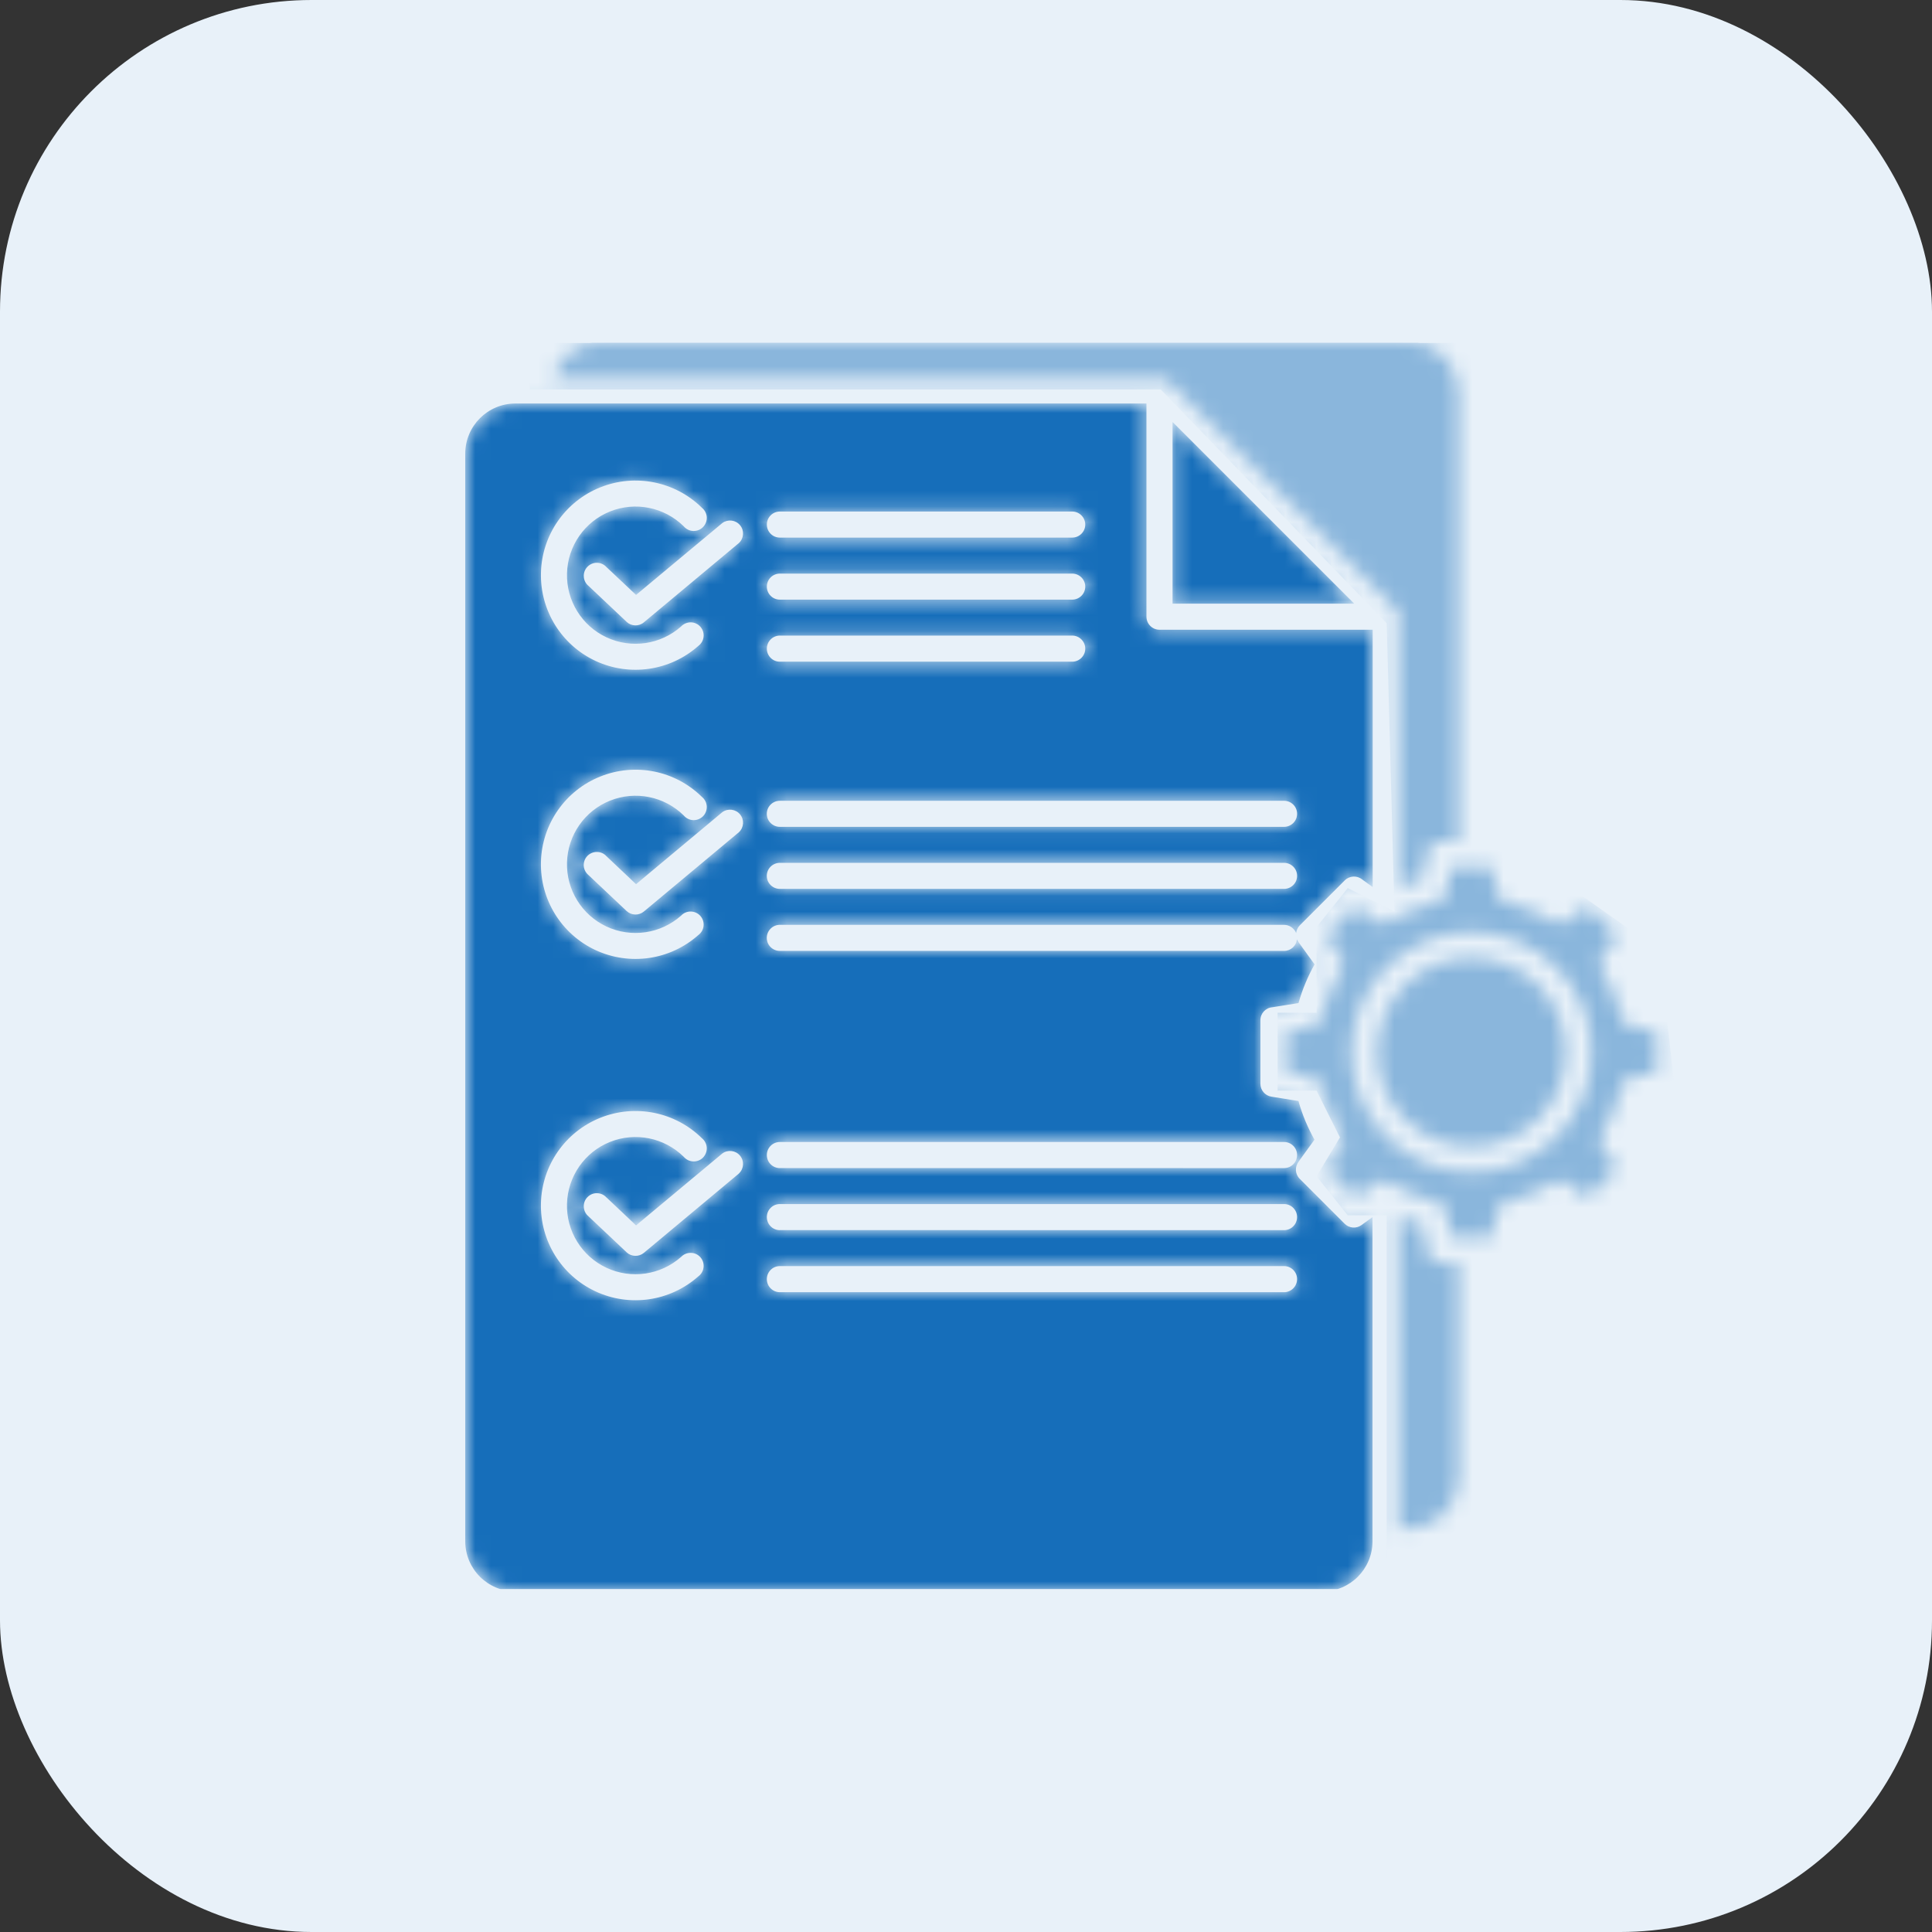
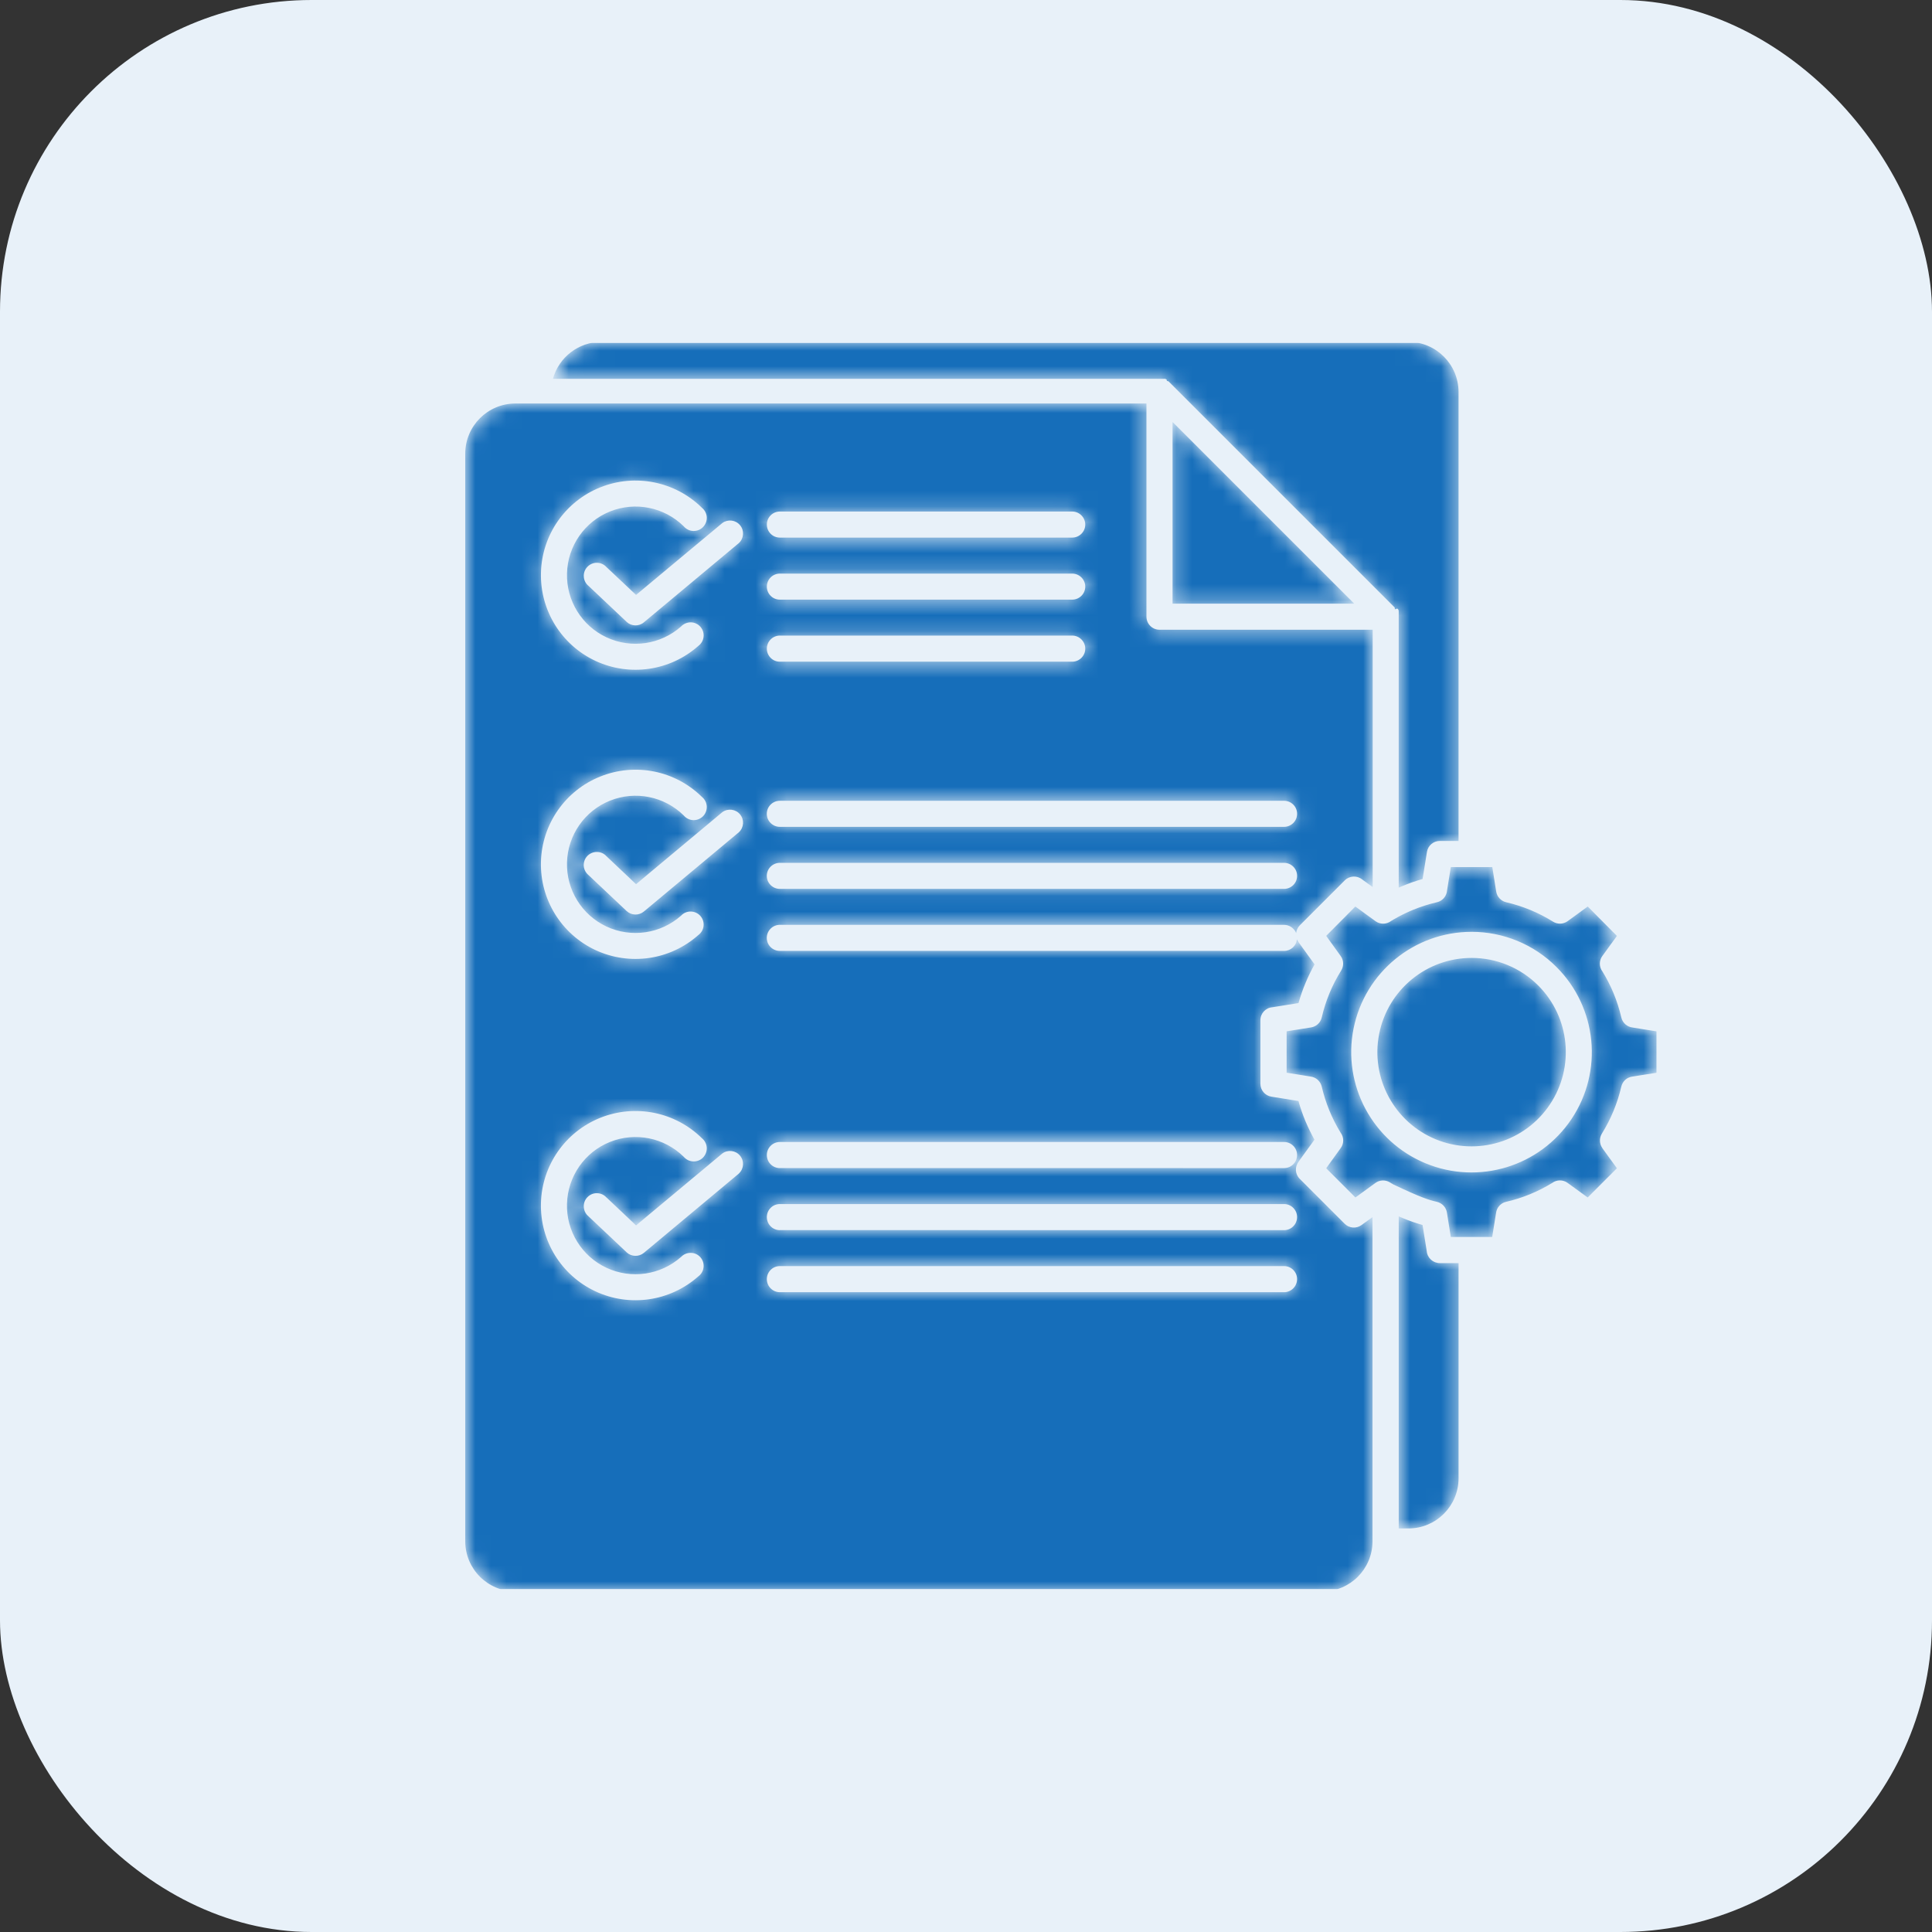
<svg xmlns="http://www.w3.org/2000/svg" width="124" height="124" viewBox="0 0 124 124" fill="none">
  <rect x="0" y="0" width="124" height="124" fill="#333333" stroke="none" />
  <rect width="124" height="124" rx="20" fill="#E8F1F9" />
  <g clip-path="url(#clip0_2212_47)">
    <mask id="mask0_2212_47" style="mask-type:alpha" maskUnits="userSpaceOnUse" x="29" y="21" width="78" height="82">
      <path fill-rule="evenodd" clip-rule="evenodd" d="M86.918 38.744L75.257 27.084V38.744H86.918ZM43.709 40.212C43.869 40.041 44.098 39.943 44.334 39.943C44.571 39.947 44.796 40.049 44.952 40.227C45.108 40.405 45.185 40.641 45.156 40.873C45.13 41.11 45.007 41.324 44.814 41.462C43.005 43.065 40.414 43.439 38.219 42.418C36.028 41.393 34.654 39.169 34.72 36.749C34.785 34.329 36.279 32.181 38.524 31.28C40.77 30.379 43.335 30.895 45.057 32.596C45.239 32.745 45.348 32.963 45.363 33.195C45.374 33.432 45.286 33.66 45.123 33.828C44.959 33.998 44.73 34.086 44.494 34.078C44.258 34.071 44.04 33.962 43.888 33.784C42.637 32.549 40.777 32.174 39.149 32.828C37.521 33.483 36.438 35.041 36.391 36.793C36.34 38.548 37.34 40.165 38.928 40.906C40.519 41.648 42.398 41.375 43.709 40.212ZM37.783 37.614L40.217 39.911V39.914C40.526 40.201 41.002 40.216 41.326 39.943L47.434 34.845C47.75 34.54 47.779 34.042 47.496 33.708C47.216 33.37 46.722 33.308 46.366 33.566L40.824 38.184L38.928 36.4C38.771 36.226 38.55 36.124 38.313 36.12C38.081 36.117 37.855 36.215 37.696 36.386C37.532 36.556 37.452 36.785 37.47 37.018C37.485 37.254 37.601 37.469 37.783 37.614ZM50.053 34.504C49.592 34.504 49.218 34.129 49.218 33.668C49.218 33.206 49.592 32.832 50.053 32.832H68.814C69.276 32.832 69.654 33.206 69.654 33.668C69.654 34.129 69.276 34.504 68.814 34.504H50.053ZM50.053 38.486C49.592 38.486 49.218 38.112 49.218 37.65C49.218 37.189 49.592 36.815 50.053 36.815H68.814C69.276 36.815 69.654 37.189 69.654 37.65C69.654 38.112 69.276 38.486 68.814 38.486H50.053ZM50.053 42.469C49.592 42.469 49.218 42.094 49.218 41.633C49.218 41.171 49.592 40.793 50.053 40.793H68.814C69.276 40.793 69.654 41.171 69.654 41.633C69.654 42.094 69.276 42.469 68.814 42.469H50.053ZM43.709 58.773C43.869 58.598 44.098 58.5 44.334 58.504C44.57 58.508 44.796 58.609 44.952 58.787C45.108 58.965 45.184 59.198 45.155 59.434C45.13 59.67 45.006 59.881 44.814 60.019C43.004 61.625 40.413 61.999 38.219 60.978C36.027 59.954 34.654 57.726 34.719 55.31C34.785 52.89 36.278 50.742 38.524 49.841C40.769 48.936 43.335 49.452 45.057 51.153C45.239 51.302 45.348 51.523 45.362 51.756C45.373 51.992 45.286 52.221 45.123 52.388C44.959 52.555 44.73 52.646 44.494 52.639C44.258 52.628 44.04 52.523 43.887 52.341C42.637 51.109 40.777 50.735 39.149 51.389C37.521 52.043 36.438 53.602 36.391 55.353C36.34 57.108 37.339 58.722 38.927 59.467C40.519 60.208 42.397 59.935 43.709 58.773ZM37.782 56.175L40.217 58.471C40.526 58.762 41.002 58.773 41.325 58.504L47.434 53.406C47.75 53.1 47.779 52.603 47.495 52.265C47.216 51.93 46.721 51.869 46.365 52.123L40.824 56.749L38.927 54.957C38.771 54.783 38.549 54.681 38.313 54.681C38.081 54.678 37.855 54.772 37.692 54.943C37.532 55.114 37.452 55.343 37.466 55.579C37.484 55.811 37.601 56.029 37.782 56.175ZM50.053 53.068C49.592 53.068 49.214 52.694 49.214 52.232C49.214 51.771 49.592 51.396 50.053 51.396H82.411C82.876 51.396 83.251 51.771 83.251 52.232C83.251 52.694 82.876 53.068 82.411 53.068H50.053ZM50.053 57.05C49.592 57.05 49.214 56.676 49.214 56.215C49.214 55.753 49.592 55.379 50.053 55.379H82.411C82.876 55.379 83.251 55.753 83.251 56.215C83.251 56.676 82.876 57.05 82.411 57.05H50.053ZM43.709 80.676V80.68C43.869 80.506 44.097 80.407 44.334 80.411C44.57 80.411 44.795 80.516 44.951 80.691C45.108 80.869 45.184 81.105 45.155 81.341C45.13 81.574 45.006 81.788 44.813 81.926C43.004 83.529 40.413 83.907 38.218 82.882C36.027 81.861 34.654 79.633 34.719 77.213C34.784 74.797 36.278 72.646 38.523 71.745C40.769 70.843 43.334 71.359 45.057 73.06C45.239 73.209 45.347 73.427 45.362 73.663C45.373 73.896 45.286 74.125 45.122 74.296C44.959 74.463 44.73 74.553 44.494 74.543C44.257 74.535 44.039 74.426 43.887 74.248C42.637 73.016 40.776 72.638 39.148 73.293C37.52 73.947 36.438 75.506 36.39 77.261C36.34 79.012 37.339 80.629 38.927 81.37C40.518 82.112 42.397 81.839 43.709 80.676ZM37.782 78.078L40.217 80.375V80.378C40.526 80.665 41.002 80.68 41.325 80.411L47.433 75.313V75.309C47.749 75.004 47.779 74.51 47.495 74.172C47.215 73.834 46.721 73.772 46.365 74.03L40.824 78.649L38.927 76.857V76.861C38.77 76.686 38.549 76.585 38.313 76.581C38.08 76.577 37.855 76.675 37.695 76.846C37.531 77.017 37.452 77.246 37.47 77.479C37.484 77.715 37.6 77.929 37.782 78.075L37.782 78.078ZM50.053 74.968V74.971C49.591 74.971 49.217 74.597 49.217 74.132C49.217 73.671 49.591 73.296 50.053 73.296H82.411C82.876 73.296 83.25 73.671 83.25 74.132C83.25 74.597 82.876 74.971 82.411 74.971L50.053 74.968ZM50.053 78.95V78.954C49.591 78.954 49.217 78.576 49.217 78.115C49.217 77.653 49.591 77.279 50.053 77.279H82.411C82.876 77.279 83.25 77.653 83.25 78.115C83.25 78.576 82.876 78.954 82.411 78.954L50.053 78.95ZM50.053 82.933V82.936C49.591 82.936 49.217 82.558 49.217 82.097C49.217 81.635 49.591 81.261 50.053 81.261H82.411C82.876 81.261 83.25 81.635 83.25 82.097C83.25 82.558 82.876 82.936 82.411 82.936L50.053 82.933ZM89.773 78.071V98.1H90.409C92.175 98.092 93.606 96.661 93.614 94.891V81.069H92.411C91.971 81.069 91.608 80.734 91.571 80.298L91.303 78.623H91.306C90.874 78.5 90.445 78.354 90.031 78.18C89.944 78.144 89.856 78.107 89.769 78.067L89.773 78.071ZM88.098 56.929L87.425 56.443C87.095 56.177 86.611 56.203 86.31 56.504L83.425 59.389L83.428 59.386C83.294 59.52 83.21 59.698 83.189 59.884C83.061 59.568 82.752 59.36 82.411 59.357H50.053C49.591 59.357 49.213 59.735 49.213 60.196C49.213 60.658 49.591 61.032 50.053 61.032H82.411C82.84 61.032 83.196 60.712 83.243 60.287C83.268 60.352 83.301 60.414 83.341 60.469L84.373 61.897C84.151 62.286 83.955 62.693 83.784 63.107C83.61 63.521 83.465 63.946 83.341 64.379L81.666 64.647C81.23 64.68 80.892 65.047 80.896 65.483V69.56C80.896 69.971 81.194 70.32 81.597 70.385L83.334 70.665H83.338C83.457 71.097 83.606 71.522 83.777 71.937C83.952 72.351 84.148 72.758 84.366 73.147L83.356 74.542H83.359C83.09 74.876 83.116 75.356 83.418 75.658L86.303 78.543C86.593 78.834 87.051 78.87 87.382 78.63L88.091 78.118V98.935C88.083 100.705 86.651 102.137 84.886 102.14H33.072C31.303 102.137 29.868 100.705 29.86 98.935V29.107C29.868 27.337 31.299 25.905 33.069 25.898H73.582V39.579C73.582 40.044 73.959 40.418 74.421 40.418H88.102V56.93L88.098 56.929ZM89.431 59.022C89.391 59.051 89.344 59.081 89.297 59.102L89.275 59.113V59.117C88.981 59.335 88.581 59.339 88.283 59.124L86.989 58.183L85.118 60.065L86.048 61.359C86.245 61.631 86.259 61.998 86.081 62.289C85.5 63.216 85.078 64.237 84.831 65.305C84.755 65.636 84.486 65.886 84.151 65.941L82.578 66.192V68.848L84.111 69.095H84.108C84.46 69.135 84.751 69.393 84.831 69.738C85.074 70.781 85.481 71.78 86.041 72.692C86.263 72.987 86.266 73.39 86.052 73.684L85.118 74.982L86.993 76.857L88.279 75.923C88.555 75.723 88.922 75.712 89.21 75.89L89.29 75.941C89.34 75.963 89.384 75.992 89.427 76.021C89.827 76.257 90.242 76.464 90.67 76.639C91.175 76.849 91.695 77.017 92.225 77.136C92.556 77.216 92.811 77.485 92.865 77.82L93.116 79.393H95.772L96.019 77.86C96.059 77.507 96.317 77.216 96.662 77.136C97.709 76.897 98.704 76.486 99.62 75.927C99.911 75.708 100.314 75.705 100.609 75.919L101.902 76.857L103.777 74.982L102.84 73.688L102.843 73.684C102.647 73.408 102.636 73.041 102.814 72.754C103.392 71.824 103.813 70.806 104.06 69.738C104.137 69.408 104.406 69.153 104.744 69.102L106.317 68.852V66.195L104.784 65.948C104.431 65.908 104.14 65.65 104.061 65.305C103.937 64.771 103.77 64.251 103.563 63.75C103.363 63.267 103.123 62.798 102.85 62.355C102.629 62.06 102.625 61.657 102.84 61.362L103.777 60.069L101.906 58.183L100.612 59.124C100.34 59.32 99.969 59.335 99.682 59.157C98.752 58.575 97.734 58.154 96.666 57.907C96.335 57.827 96.085 57.558 96.03 57.224L95.779 55.65H93.116L92.869 57.184H92.872C92.832 57.536 92.574 57.827 92.229 57.907C91.695 58.03 91.175 58.197 90.67 58.405C90.245 58.583 89.827 58.786 89.431 59.022ZM98.723 63.248C100.765 65.287 101.081 68.485 99.478 70.883C97.88 73.285 94.805 74.219 92.138 73.118C89.475 72.013 87.956 69.182 88.519 66.352C89.082 63.521 91.564 61.482 94.45 61.482C96.052 61.479 97.589 62.115 98.723 63.248ZM94.449 59.807C90.765 59.807 87.593 62.409 86.873 66.021C86.154 69.633 88.087 73.252 91.492 74.662C94.893 76.072 98.821 74.88 100.866 71.817C102.912 68.754 102.509 64.673 99.903 62.068C98.457 60.618 96.495 59.804 94.449 59.807ZM89.515 38.99L75.001 24.476H74.99L74.983 24.469L74.976 24.465H74.943L74.929 24.454H74.896L74.889 24.451L74.885 24.367H74.881L74.867 24.36L74.856 24.352H74.852L74.838 24.345L74.809 24.323L74.79 24.313H74.569H74.576H35.488C35.873 22.921 37.137 21.951 38.584 21.943H90.404C92.174 21.951 93.605 23.382 93.613 25.152V53.974H92.41C91.999 53.974 91.65 54.272 91.585 54.679L91.305 56.416C90.873 56.54 90.448 56.685 90.033 56.859C89.946 56.896 89.859 56.932 89.772 56.972V39.243L89.768 39.232V39.174L89.761 39.163L89.746 39.134V39.13L89.739 39.119L89.732 39.105V39.101L89.725 39.09L89.721 39.083H89.699L89.688 39.068V39.061H89.67L89.543 39.105L89.536 39.097H89.525L89.515 38.99Z" fill="#166EBA" />
    </mask>
    <g mask="url(#mask0_2212_47)">
-       <path fill-rule="evenodd" clip-rule="evenodd" d="M86.918 38.744L75.257 27.084V38.744H86.918ZM43.709 40.212C43.869 40.041 44.098 39.943 44.334 39.943C44.571 39.947 44.796 40.049 44.952 40.227C45.108 40.405 45.185 40.641 45.156 40.873C45.13 41.11 45.007 41.324 44.814 41.462C43.005 43.065 40.414 43.439 38.219 42.418C36.028 41.393 34.654 39.169 34.72 36.749C34.785 34.329 36.279 32.181 38.524 31.28C40.77 30.379 43.335 30.895 45.057 32.596C45.239 32.745 45.348 32.963 45.363 33.195C45.374 33.432 45.286 33.66 45.123 33.828C44.959 33.998 44.73 34.086 44.494 34.078C44.258 34.071 44.04 33.962 43.888 33.784C42.637 32.549 40.777 32.174 39.149 32.828C37.521 33.483 36.438 35.041 36.391 36.793C36.34 38.548 37.34 40.165 38.928 40.906C40.519 41.648 42.398 41.375 43.709 40.212ZM37.783 37.614L40.217 39.911V39.914C40.526 40.201 41.002 40.216 41.326 39.943L47.434 34.845C47.75 34.54 47.779 34.042 47.496 33.708C47.216 33.37 46.722 33.308 46.366 33.566L40.824 38.184L38.928 36.4C38.771 36.226 38.55 36.124 38.313 36.12C38.081 36.117 37.855 36.215 37.696 36.386C37.532 36.556 37.452 36.785 37.47 37.018C37.485 37.254 37.601 37.469 37.783 37.614ZM50.053 34.504C49.592 34.504 49.218 34.129 49.218 33.668C49.218 33.206 49.592 32.832 50.053 32.832H68.814C69.276 32.832 69.654 33.206 69.654 33.668C69.654 34.129 69.276 34.504 68.814 34.504H50.053ZM50.053 38.486C49.592 38.486 49.218 38.112 49.218 37.65C49.218 37.189 49.592 36.815 50.053 36.815H68.814C69.276 36.815 69.654 37.189 69.654 37.65C69.654 38.112 69.276 38.486 68.814 38.486H50.053ZM50.053 42.469C49.592 42.469 49.218 42.094 49.218 41.633C49.218 41.171 49.592 40.793 50.053 40.793H68.814C69.276 40.793 69.654 41.171 69.654 41.633C69.654 42.094 69.276 42.469 68.814 42.469H50.053ZM43.709 58.773C43.869 58.598 44.098 58.5 44.334 58.504C44.57 58.508 44.796 58.609 44.952 58.787C45.108 58.965 45.184 59.198 45.155 59.434C45.13 59.67 45.006 59.881 44.814 60.019C43.004 61.625 40.413 61.999 38.219 60.978C36.027 59.954 34.654 57.726 34.719 55.31C34.785 52.89 36.278 50.742 38.524 49.841C40.769 48.936 43.335 49.452 45.057 51.153C45.239 51.302 45.348 51.523 45.362 51.756C45.373 51.992 45.286 52.221 45.123 52.388C44.959 52.555 44.73 52.646 44.494 52.639C44.258 52.628 44.04 52.523 43.887 52.341C42.637 51.109 40.777 50.735 39.149 51.389C37.521 52.043 36.438 53.602 36.391 55.353C36.34 57.108 37.339 58.722 38.927 59.467C40.519 60.208 42.397 59.935 43.709 58.773ZM37.782 56.175L40.217 58.471C40.526 58.762 41.002 58.773 41.325 58.504L47.434 53.406C47.75 53.1 47.779 52.603 47.495 52.265C47.216 51.93 46.721 51.869 46.365 52.123L40.824 56.749L38.927 54.957C38.771 54.783 38.549 54.681 38.313 54.681C38.081 54.678 37.855 54.772 37.692 54.943C37.532 55.114 37.452 55.343 37.466 55.579C37.484 55.811 37.601 56.029 37.782 56.175ZM50.053 53.068C49.592 53.068 49.214 52.694 49.214 52.232C49.214 51.771 49.592 51.396 50.053 51.396H82.411C82.876 51.396 83.251 51.771 83.251 52.232C83.251 52.694 82.876 53.068 82.411 53.068H50.053ZM50.053 57.05C49.592 57.05 49.214 56.676 49.214 56.215C49.214 55.753 49.592 55.379 50.053 55.379H82.411C82.876 55.379 83.251 55.753 83.251 56.215C83.251 56.676 82.876 57.05 82.411 57.05H50.053ZM43.709 80.676V80.68C43.869 80.506 44.097 80.407 44.334 80.411C44.57 80.411 44.795 80.516 44.951 80.691C45.108 80.869 45.184 81.105 45.155 81.341C45.13 81.574 45.006 81.788 44.813 81.926C43.004 83.529 40.413 83.907 38.218 82.882C36.027 81.861 34.654 79.633 34.719 77.213C34.784 74.797 36.278 72.646 38.523 71.745C40.769 70.843 43.334 71.359 45.057 73.06C45.239 73.209 45.347 73.427 45.362 73.663C45.373 73.896 45.286 74.125 45.122 74.296C44.959 74.463 44.73 74.553 44.494 74.543C44.257 74.535 44.039 74.426 43.887 74.248C42.637 73.016 40.776 72.638 39.148 73.293C37.52 73.947 36.438 75.506 36.39 77.261C36.34 79.012 37.339 80.629 38.927 81.37C40.518 82.112 42.397 81.839 43.709 80.676ZM37.782 78.078L40.217 80.375V80.378C40.526 80.665 41.002 80.68 41.325 80.411L47.433 75.313V75.309C47.749 75.004 47.779 74.51 47.495 74.172C47.215 73.834 46.721 73.772 46.365 74.03L40.824 78.649L38.927 76.857V76.861C38.77 76.686 38.549 76.585 38.313 76.581C38.08 76.577 37.855 76.675 37.695 76.846C37.531 77.017 37.452 77.246 37.47 77.479C37.484 77.715 37.6 77.929 37.782 78.075L37.782 78.078ZM50.053 74.968V74.971C49.591 74.971 49.217 74.597 49.217 74.132C49.217 73.671 49.591 73.296 50.053 73.296H82.411C82.876 73.296 83.25 73.671 83.25 74.132C83.25 74.597 82.876 74.971 82.411 74.971L50.053 74.968ZM50.053 78.95V78.954C49.591 78.954 49.217 78.576 49.217 78.115C49.217 77.653 49.591 77.279 50.053 77.279H82.411C82.876 77.279 83.25 77.653 83.25 78.115C83.25 78.576 82.876 78.954 82.411 78.954L50.053 78.95ZM50.053 82.933V82.936C49.591 82.936 49.217 82.558 49.217 82.097C49.217 81.635 49.591 81.261 50.053 81.261H82.411C82.876 81.261 83.25 81.635 83.25 82.097C83.25 82.558 82.876 82.936 82.411 82.936L50.053 82.933ZM89.773 78.071V98.1H90.409C92.175 98.092 93.606 96.661 93.614 94.891V81.069H92.411C91.971 81.069 91.608 80.734 91.571 80.298L91.303 78.623H91.306C90.874 78.5 90.445 78.354 90.031 78.18C89.944 78.144 89.856 78.107 89.769 78.067L89.773 78.071ZM88.098 56.929L87.425 56.443C87.095 56.177 86.611 56.203 86.31 56.504L83.425 59.389L83.428 59.386C83.294 59.52 83.21 59.698 83.189 59.884C83.061 59.568 82.752 59.36 82.411 59.357H50.053C49.591 59.357 49.213 59.735 49.213 60.196C49.213 60.658 49.591 61.032 50.053 61.032H82.411C82.84 61.032 83.196 60.712 83.243 60.287C83.268 60.352 83.301 60.414 83.341 60.469L84.373 61.897C84.151 62.286 83.955 62.693 83.784 63.107C83.61 63.521 83.465 63.946 83.341 64.379L81.666 64.647C81.23 64.68 80.892 65.047 80.896 65.483V69.56C80.896 69.971 81.194 70.32 81.597 70.385L83.334 70.665H83.338C83.457 71.097 83.606 71.522 83.777 71.937C83.952 72.351 84.148 72.758 84.366 73.147L83.356 74.542H83.359C83.09 74.876 83.116 75.356 83.418 75.658L86.303 78.543C86.593 78.834 87.051 78.87 87.382 78.63L88.091 78.118V98.935C88.083 100.705 86.651 102.137 84.886 102.14H33.072C31.303 102.137 29.868 100.705 29.86 98.935V29.107C29.868 27.337 31.299 25.905 33.069 25.898H73.582V39.579C73.582 40.044 73.959 40.418 74.421 40.418H88.102V56.93L88.098 56.929ZM89.431 59.022C89.391 59.051 89.344 59.081 89.297 59.102L89.275 59.113V59.117C88.981 59.335 88.581 59.339 88.283 59.124L86.989 58.183L85.118 60.065L86.048 61.359C86.245 61.631 86.259 61.998 86.081 62.289C85.5 63.216 85.078 64.237 84.831 65.305C84.755 65.636 84.486 65.886 84.151 65.941L82.578 66.192V68.848L84.111 69.095H84.108C84.46 69.135 84.751 69.393 84.831 69.738C85.074 70.781 85.481 71.78 86.041 72.692C86.263 72.987 86.266 73.39 86.052 73.684L85.118 74.982L86.993 76.857L88.279 75.923C88.555 75.723 88.922 75.712 89.21 75.89L89.29 75.941C89.34 75.963 89.384 75.992 89.427 76.021C89.827 76.257 90.242 76.464 90.67 76.639C91.175 76.849 91.695 77.017 92.225 77.136C92.556 77.216 92.811 77.485 92.865 77.82L93.116 79.393H95.772L96.019 77.86C96.059 77.507 96.317 77.216 96.662 77.136C97.709 76.897 98.704 76.486 99.62 75.927C99.911 75.708 100.314 75.705 100.609 75.919L101.902 76.857L103.777 74.982L102.84 73.688L102.843 73.684C102.647 73.408 102.636 73.041 102.814 72.754C103.392 71.824 103.813 70.806 104.06 69.738C104.137 69.408 104.406 69.153 104.744 69.102L106.317 68.852V66.195L104.784 65.948C104.431 65.908 104.14 65.65 104.061 65.305C103.937 64.771 103.77 64.251 103.563 63.75C103.363 63.267 103.123 62.798 102.85 62.355C102.629 62.06 102.625 61.657 102.84 61.362L103.777 60.069L101.906 58.183L100.612 59.124C100.34 59.32 99.969 59.335 99.682 59.157C98.752 58.575 97.734 58.154 96.666 57.907C96.335 57.827 96.085 57.558 96.03 57.224L95.779 55.65H93.116L92.869 57.184H92.872C92.832 57.536 92.574 57.827 92.229 57.907C91.695 58.03 91.175 58.197 90.67 58.405C90.245 58.583 89.827 58.786 89.431 59.022ZM98.723 63.248C100.765 65.287 101.081 68.485 99.478 70.883C97.88 73.285 94.805 74.219 92.138 73.118C89.475 72.013 87.956 69.182 88.519 66.352C89.082 63.521 91.564 61.482 94.45 61.482C96.052 61.479 97.589 62.115 98.723 63.248ZM94.449 59.807C90.765 59.807 87.593 62.409 86.873 66.021C86.154 69.633 88.087 73.252 91.492 74.662C94.893 76.072 98.821 74.88 100.866 71.817C102.912 68.754 102.509 64.673 99.903 62.068C98.457 60.618 96.495 59.804 94.449 59.807ZM89.515 38.99L75.001 24.476H74.99L74.983 24.469L74.976 24.465H74.943L74.929 24.454H74.896L74.889 24.451L74.885 24.367H74.881L74.867 24.36L74.856 24.352H74.852L74.838 24.345L74.809 24.323L74.79 24.313H74.569H74.576H35.488C35.873 22.921 37.137 21.951 38.584 21.943H90.404C92.174 21.951 93.605 23.382 93.613 25.152V53.974H92.41C91.999 53.974 91.65 54.272 91.585 54.679L91.305 56.416C90.873 56.54 90.448 56.685 90.033 56.859C89.946 56.896 89.859 56.932 89.772 56.972V39.243L89.768 39.232V39.174L89.761 39.163L89.746 39.134V39.13L89.739 39.119L89.732 39.105V39.101L89.725 39.09L89.721 39.083H89.699L89.688 39.068V39.061H89.67L89.543 39.105L89.536 39.097H89.525L89.515 38.99Z" fill="#166EBA" />
-       <path d="M98 55L106.5 61L107.5 70L104 78L96 97.5L89 100V78H86.5L84.5 75.5L86 73L84.5 70H82V65H84.5V62V59.5L86.5 57L89.5 58.5L89 40L74.5 25H34V20.5L96 19.5L98 55Z" fill="#8AB6DC" />
+       <path fill-rule="evenodd" clip-rule="evenodd" d="M86.918 38.744L75.257 27.084V38.744H86.918ZM43.709 40.212C43.869 40.041 44.098 39.943 44.334 39.943C44.571 39.947 44.796 40.049 44.952 40.227C45.108 40.405 45.185 40.641 45.156 40.873C45.13 41.11 45.007 41.324 44.814 41.462C43.005 43.065 40.414 43.439 38.219 42.418C36.028 41.393 34.654 39.169 34.72 36.749C34.785 34.329 36.279 32.181 38.524 31.28C40.77 30.379 43.335 30.895 45.057 32.596C45.239 32.745 45.348 32.963 45.363 33.195C45.374 33.432 45.286 33.66 45.123 33.828C44.959 33.998 44.73 34.086 44.494 34.078C44.258 34.071 44.04 33.962 43.888 33.784C42.637 32.549 40.777 32.174 39.149 32.828C37.521 33.483 36.438 35.041 36.391 36.793C36.34 38.548 37.34 40.165 38.928 40.906C40.519 41.648 42.398 41.375 43.709 40.212ZM37.783 37.614L40.217 39.911V39.914C40.526 40.201 41.002 40.216 41.326 39.943L47.434 34.845C47.75 34.54 47.779 34.042 47.496 33.708C47.216 33.37 46.722 33.308 46.366 33.566L40.824 38.184L38.928 36.4C38.771 36.226 38.55 36.124 38.313 36.12C38.081 36.117 37.855 36.215 37.696 36.386C37.532 36.556 37.452 36.785 37.47 37.018C37.485 37.254 37.601 37.469 37.783 37.614ZM50.053 34.504C49.592 34.504 49.218 34.129 49.218 33.668C49.218 33.206 49.592 32.832 50.053 32.832H68.814C69.276 32.832 69.654 33.206 69.654 33.668C69.654 34.129 69.276 34.504 68.814 34.504H50.053ZM50.053 38.486C49.592 38.486 49.218 38.112 49.218 37.65C49.218 37.189 49.592 36.815 50.053 36.815H68.814C69.276 36.815 69.654 37.189 69.654 37.65C69.654 38.112 69.276 38.486 68.814 38.486H50.053ZM50.053 42.469C49.592 42.469 49.218 42.094 49.218 41.633C49.218 41.171 49.592 40.793 50.053 40.793H68.814C69.276 40.793 69.654 41.171 69.654 41.633C69.654 42.094 69.276 42.469 68.814 42.469H50.053ZM43.709 58.773C43.869 58.598 44.098 58.5 44.334 58.504C44.57 58.508 44.796 58.609 44.952 58.787C45.108 58.965 45.184 59.198 45.155 59.434C45.13 59.67 45.006 59.881 44.814 60.019C43.004 61.625 40.413 61.999 38.219 60.978C36.027 59.954 34.654 57.726 34.719 55.31C34.785 52.89 36.278 50.742 38.524 49.841C40.769 48.936 43.335 49.452 45.057 51.153C45.239 51.302 45.348 51.523 45.362 51.756C45.373 51.992 45.286 52.221 45.123 52.388C44.959 52.555 44.73 52.646 44.494 52.639C44.258 52.628 44.04 52.523 43.887 52.341C42.637 51.109 40.777 50.735 39.149 51.389C37.521 52.043 36.438 53.602 36.391 55.353C36.34 57.108 37.339 58.722 38.927 59.467C40.519 60.208 42.397 59.935 43.709 58.773ZM37.782 56.175L40.217 58.471C40.526 58.762 41.002 58.773 41.325 58.504L47.434 53.406C47.75 53.1 47.779 52.603 47.495 52.265C47.216 51.93 46.721 51.869 46.365 52.123L40.824 56.749L38.927 54.957C38.771 54.783 38.549 54.681 38.313 54.681C38.081 54.678 37.855 54.772 37.692 54.943C37.532 55.114 37.452 55.343 37.466 55.579C37.484 55.811 37.601 56.029 37.782 56.175ZM50.053 53.068C49.592 53.068 49.214 52.694 49.214 52.232C49.214 51.771 49.592 51.396 50.053 51.396H82.411C82.876 51.396 83.251 51.771 83.251 52.232C83.251 52.694 82.876 53.068 82.411 53.068H50.053ZM50.053 57.05C49.592 57.05 49.214 56.676 49.214 56.215C49.214 55.753 49.592 55.379 50.053 55.379H82.411C82.876 55.379 83.251 55.753 83.251 56.215C83.251 56.676 82.876 57.05 82.411 57.05H50.053ZM43.709 80.676V80.68C43.869 80.506 44.097 80.407 44.334 80.411C44.57 80.411 44.795 80.516 44.951 80.691C45.108 80.869 45.184 81.105 45.155 81.341C45.13 81.574 45.006 81.788 44.813 81.926C43.004 83.529 40.413 83.907 38.218 82.882C36.027 81.861 34.654 79.633 34.719 77.213C34.784 74.797 36.278 72.646 38.523 71.745C40.769 70.843 43.334 71.359 45.057 73.06C45.239 73.209 45.347 73.427 45.362 73.663C45.373 73.896 45.286 74.125 45.122 74.296C44.959 74.463 44.73 74.553 44.494 74.543C44.257 74.535 44.039 74.426 43.887 74.248C42.637 73.016 40.776 72.638 39.148 73.293C37.52 73.947 36.438 75.506 36.39 77.261C36.34 79.012 37.339 80.629 38.927 81.37C40.518 82.112 42.397 81.839 43.709 80.676ZM37.782 78.078L40.217 80.375V80.378C40.526 80.665 41.002 80.68 41.325 80.411L47.433 75.313V75.309C47.749 75.004 47.779 74.51 47.495 74.172C47.215 73.834 46.721 73.772 46.365 74.03L40.824 78.649L38.927 76.857V76.861C38.77 76.686 38.549 76.585 38.313 76.581C38.08 76.577 37.855 76.675 37.695 76.846C37.531 77.017 37.452 77.246 37.47 77.479C37.484 77.715 37.6 77.929 37.782 78.075L37.782 78.078ZM50.053 74.968V74.971C49.591 74.971 49.217 74.597 49.217 74.132C49.217 73.671 49.591 73.296 50.053 73.296H82.411C82.876 73.296 83.25 73.671 83.25 74.132C83.25 74.597 82.876 74.971 82.411 74.971L50.053 74.968ZM50.053 78.95V78.954C49.591 78.954 49.217 78.576 49.217 78.115C49.217 77.653 49.591 77.279 50.053 77.279H82.411C82.876 77.279 83.25 77.653 83.25 78.115C83.25 78.576 82.876 78.954 82.411 78.954L50.053 78.95ZM50.053 82.933V82.936C49.591 82.936 49.217 82.558 49.217 82.097C49.217 81.635 49.591 81.261 50.053 81.261H82.411C82.876 81.261 83.25 81.635 83.25 82.097C83.25 82.558 82.876 82.936 82.411 82.936L50.053 82.933ZM89.773 78.071V98.1H90.409C92.175 98.092 93.606 96.661 93.614 94.891V81.069H92.411C91.971 81.069 91.608 80.734 91.571 80.298L91.303 78.623H91.306C90.874 78.5 90.445 78.354 90.031 78.18C89.944 78.144 89.856 78.107 89.769 78.067L89.773 78.071ZM88.098 56.929L87.425 56.443C87.095 56.177 86.611 56.203 86.31 56.504L83.425 59.389L83.428 59.386C83.294 59.52 83.21 59.698 83.189 59.884C83.061 59.568 82.752 59.36 82.411 59.357H50.053C49.591 59.357 49.213 59.735 49.213 60.196C49.213 60.658 49.591 61.032 50.053 61.032H82.411C82.84 61.032 83.196 60.712 83.243 60.287C83.268 60.352 83.301 60.414 83.341 60.469L84.373 61.897C84.151 62.286 83.955 62.693 83.784 63.107C83.61 63.521 83.465 63.946 83.341 64.379L81.666 64.647C81.23 64.68 80.892 65.047 80.896 65.483V69.56C80.896 69.971 81.194 70.32 81.597 70.385L83.334 70.665H83.338C83.457 71.097 83.606 71.522 83.777 71.937C83.952 72.351 84.148 72.758 84.366 73.147L83.356 74.542H83.359C83.09 74.876 83.116 75.356 83.418 75.658L86.303 78.543C86.593 78.834 87.051 78.87 87.382 78.63L88.091 78.118V98.935C88.083 100.705 86.651 102.137 84.886 102.14H33.072C31.303 102.137 29.868 100.705 29.86 98.935V29.107C29.868 27.337 31.299 25.905 33.069 25.898H73.582V39.579C73.582 40.044 73.959 40.418 74.421 40.418H88.102V56.93L88.098 56.929ZM89.431 59.022C89.391 59.051 89.344 59.081 89.297 59.102L89.275 59.113V59.117C88.981 59.335 88.581 59.339 88.283 59.124L86.989 58.183L85.118 60.065L86.048 61.359C86.245 61.631 86.259 61.998 86.081 62.289C85.5 63.216 85.078 64.237 84.831 65.305C84.755 65.636 84.486 65.886 84.151 65.941L82.578 66.192V68.848L84.111 69.095H84.108C84.46 69.135 84.751 69.393 84.831 69.738C85.074 70.781 85.481 71.78 86.041 72.692C86.263 72.987 86.266 73.39 86.052 73.684L85.118 74.982L86.993 76.857L88.279 75.923C88.555 75.723 88.922 75.712 89.21 75.89L89.29 75.941C89.34 75.963 89.384 75.992 89.427 76.021C91.175 76.849 91.695 77.017 92.225 77.136C92.556 77.216 92.811 77.485 92.865 77.82L93.116 79.393H95.772L96.019 77.86C96.059 77.507 96.317 77.216 96.662 77.136C97.709 76.897 98.704 76.486 99.62 75.927C99.911 75.708 100.314 75.705 100.609 75.919L101.902 76.857L103.777 74.982L102.84 73.688L102.843 73.684C102.647 73.408 102.636 73.041 102.814 72.754C103.392 71.824 103.813 70.806 104.06 69.738C104.137 69.408 104.406 69.153 104.744 69.102L106.317 68.852V66.195L104.784 65.948C104.431 65.908 104.14 65.65 104.061 65.305C103.937 64.771 103.77 64.251 103.563 63.75C103.363 63.267 103.123 62.798 102.85 62.355C102.629 62.06 102.625 61.657 102.84 61.362L103.777 60.069L101.906 58.183L100.612 59.124C100.34 59.32 99.969 59.335 99.682 59.157C98.752 58.575 97.734 58.154 96.666 57.907C96.335 57.827 96.085 57.558 96.03 57.224L95.779 55.65H93.116L92.869 57.184H92.872C92.832 57.536 92.574 57.827 92.229 57.907C91.695 58.03 91.175 58.197 90.67 58.405C90.245 58.583 89.827 58.786 89.431 59.022ZM98.723 63.248C100.765 65.287 101.081 68.485 99.478 70.883C97.88 73.285 94.805 74.219 92.138 73.118C89.475 72.013 87.956 69.182 88.519 66.352C89.082 63.521 91.564 61.482 94.45 61.482C96.052 61.479 97.589 62.115 98.723 63.248ZM94.449 59.807C90.765 59.807 87.593 62.409 86.873 66.021C86.154 69.633 88.087 73.252 91.492 74.662C94.893 76.072 98.821 74.88 100.866 71.817C102.912 68.754 102.509 64.673 99.903 62.068C98.457 60.618 96.495 59.804 94.449 59.807ZM89.515 38.99L75.001 24.476H74.99L74.983 24.469L74.976 24.465H74.943L74.929 24.454H74.896L74.889 24.451L74.885 24.367H74.881L74.867 24.36L74.856 24.352H74.852L74.838 24.345L74.809 24.323L74.79 24.313H74.569H74.576H35.488C35.873 22.921 37.137 21.951 38.584 21.943H90.404C92.174 21.951 93.605 23.382 93.613 25.152V53.974H92.41C91.999 53.974 91.65 54.272 91.585 54.679L91.305 56.416C90.873 56.54 90.448 56.685 90.033 56.859C89.946 56.896 89.859 56.932 89.772 56.972V39.243L89.768 39.232V39.174L89.761 39.163L89.746 39.134V39.13L89.739 39.119L89.732 39.105V39.101L89.725 39.09L89.721 39.083H89.699L89.688 39.068V39.061H89.67L89.543 39.105L89.536 39.097H89.525L89.515 38.99Z" fill="#166EBA" />
    </g>
  </g>
  <defs>
    <clipPath id="clip0_2212_47">
      <rect width="80" height="80" fill="white" transform="translate(28 22)" />
    </clipPath>
  </defs>
</svg>